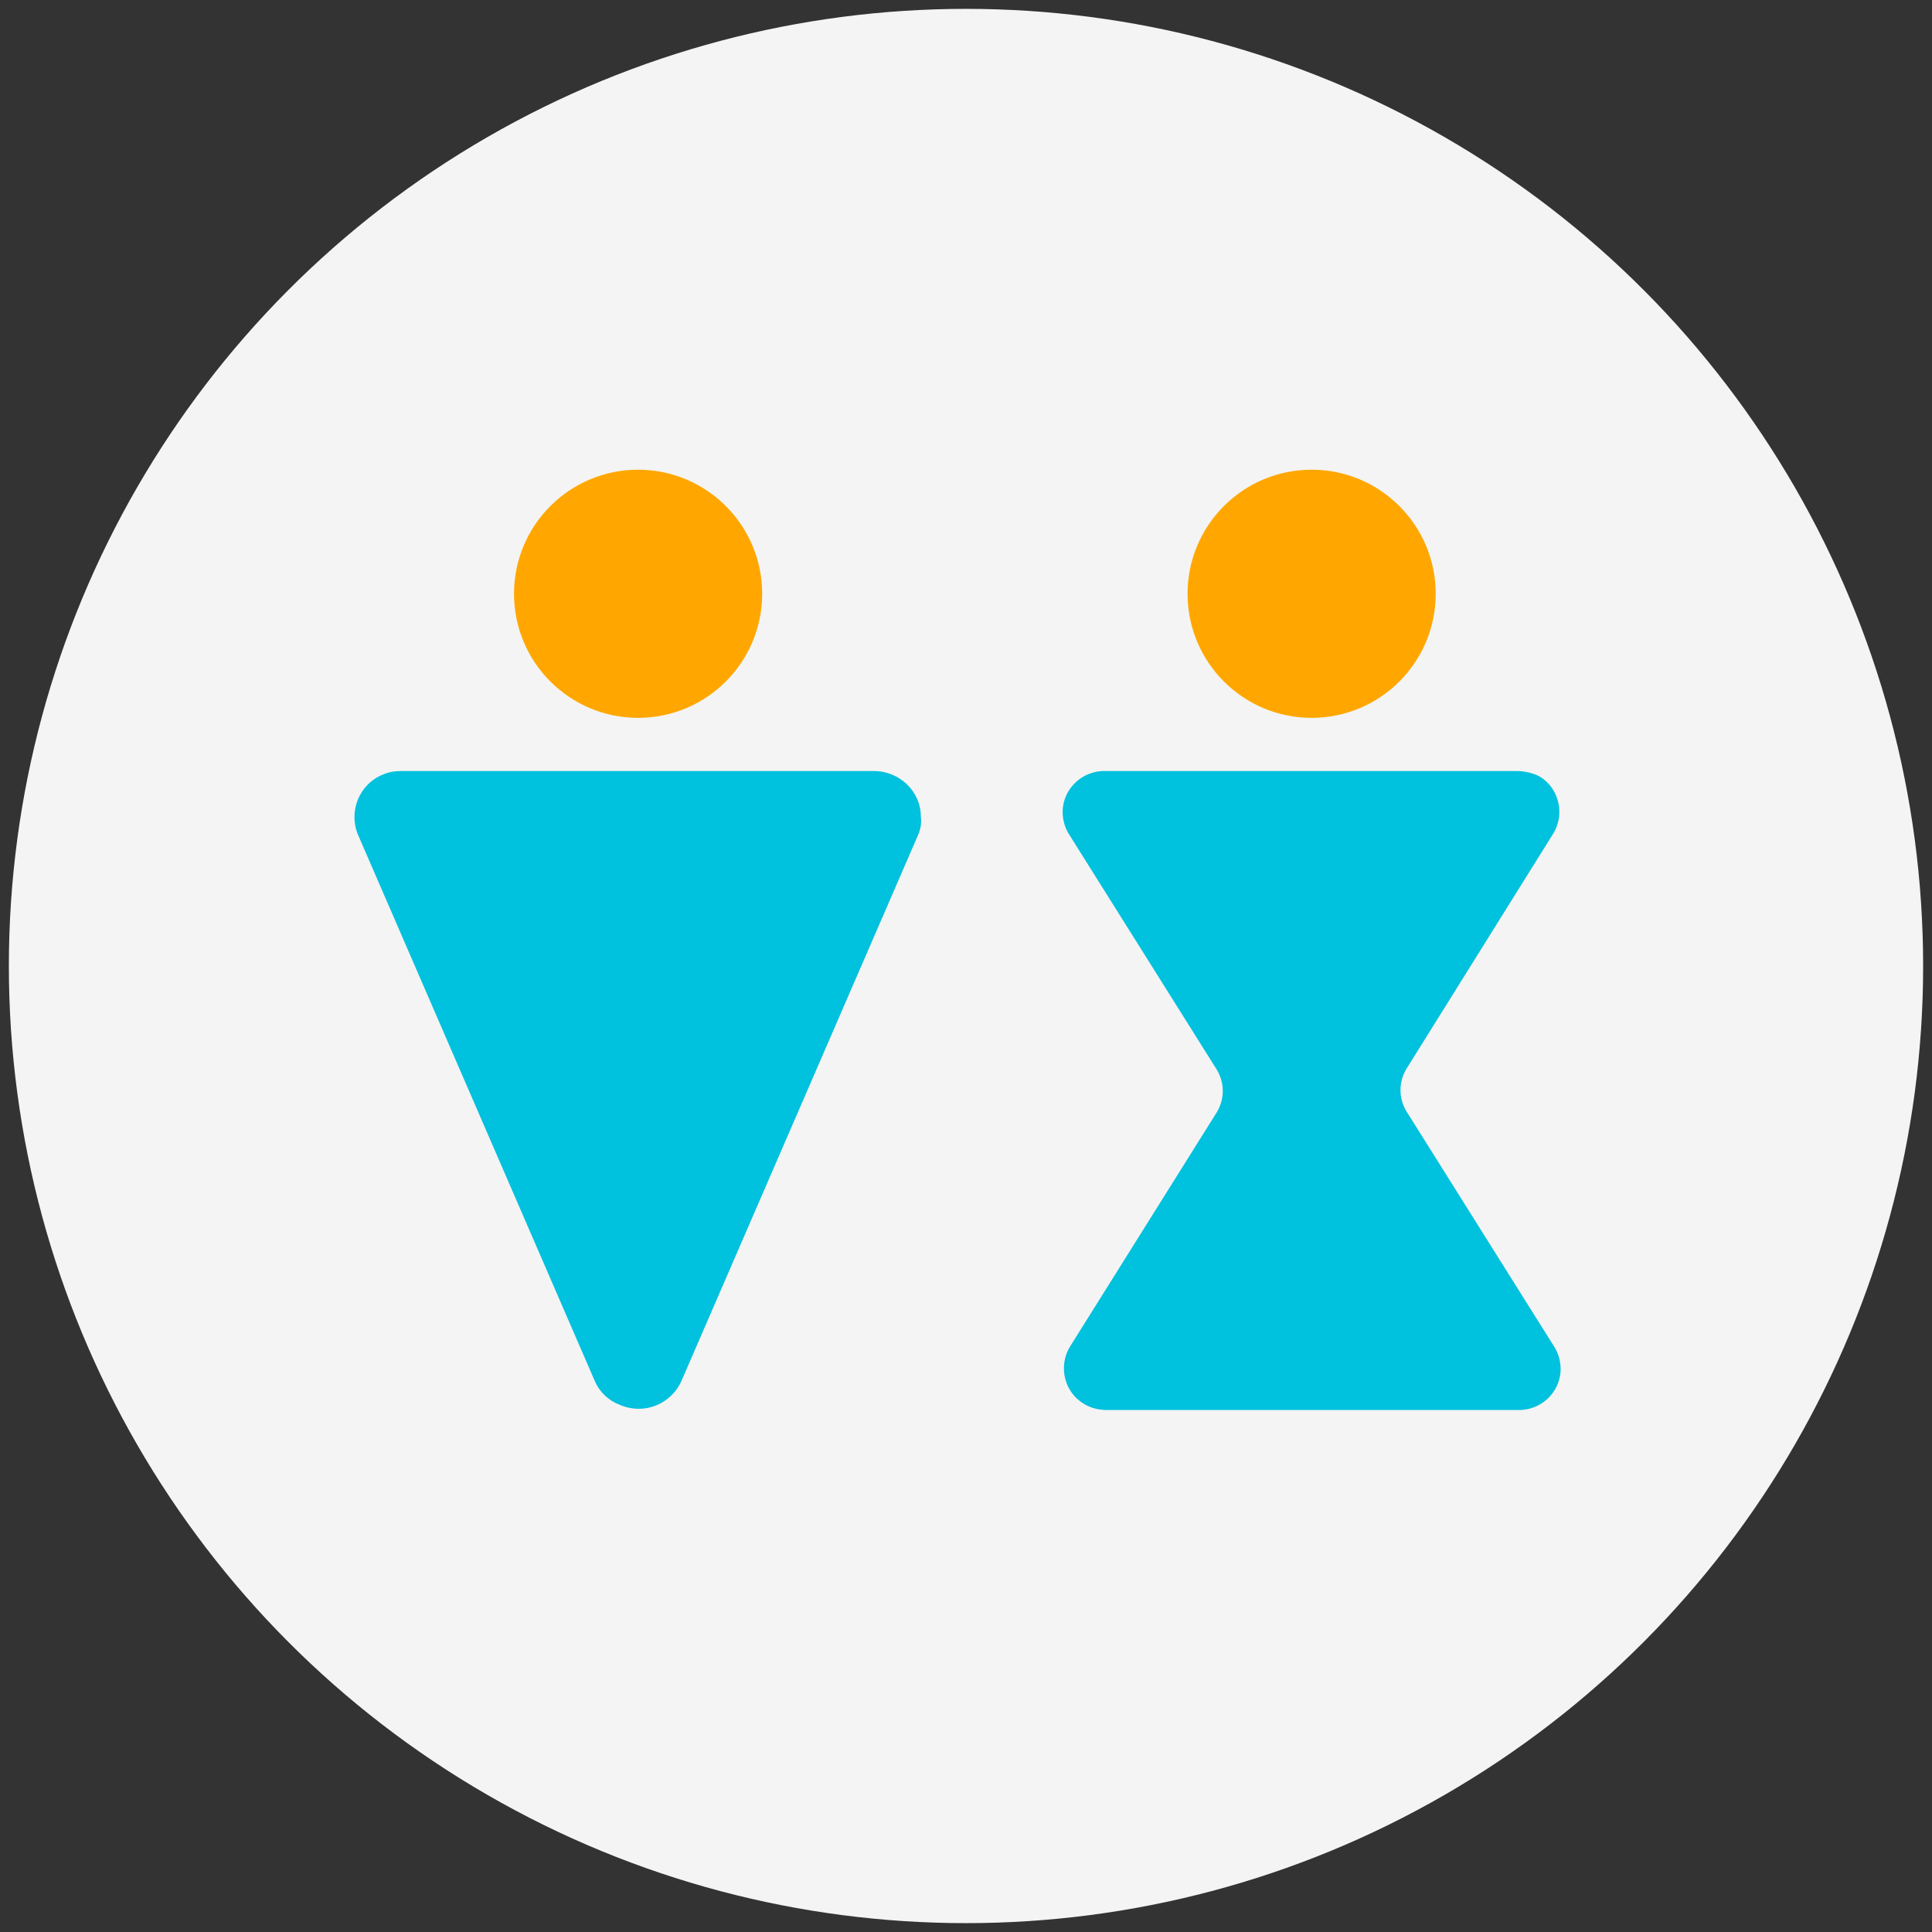
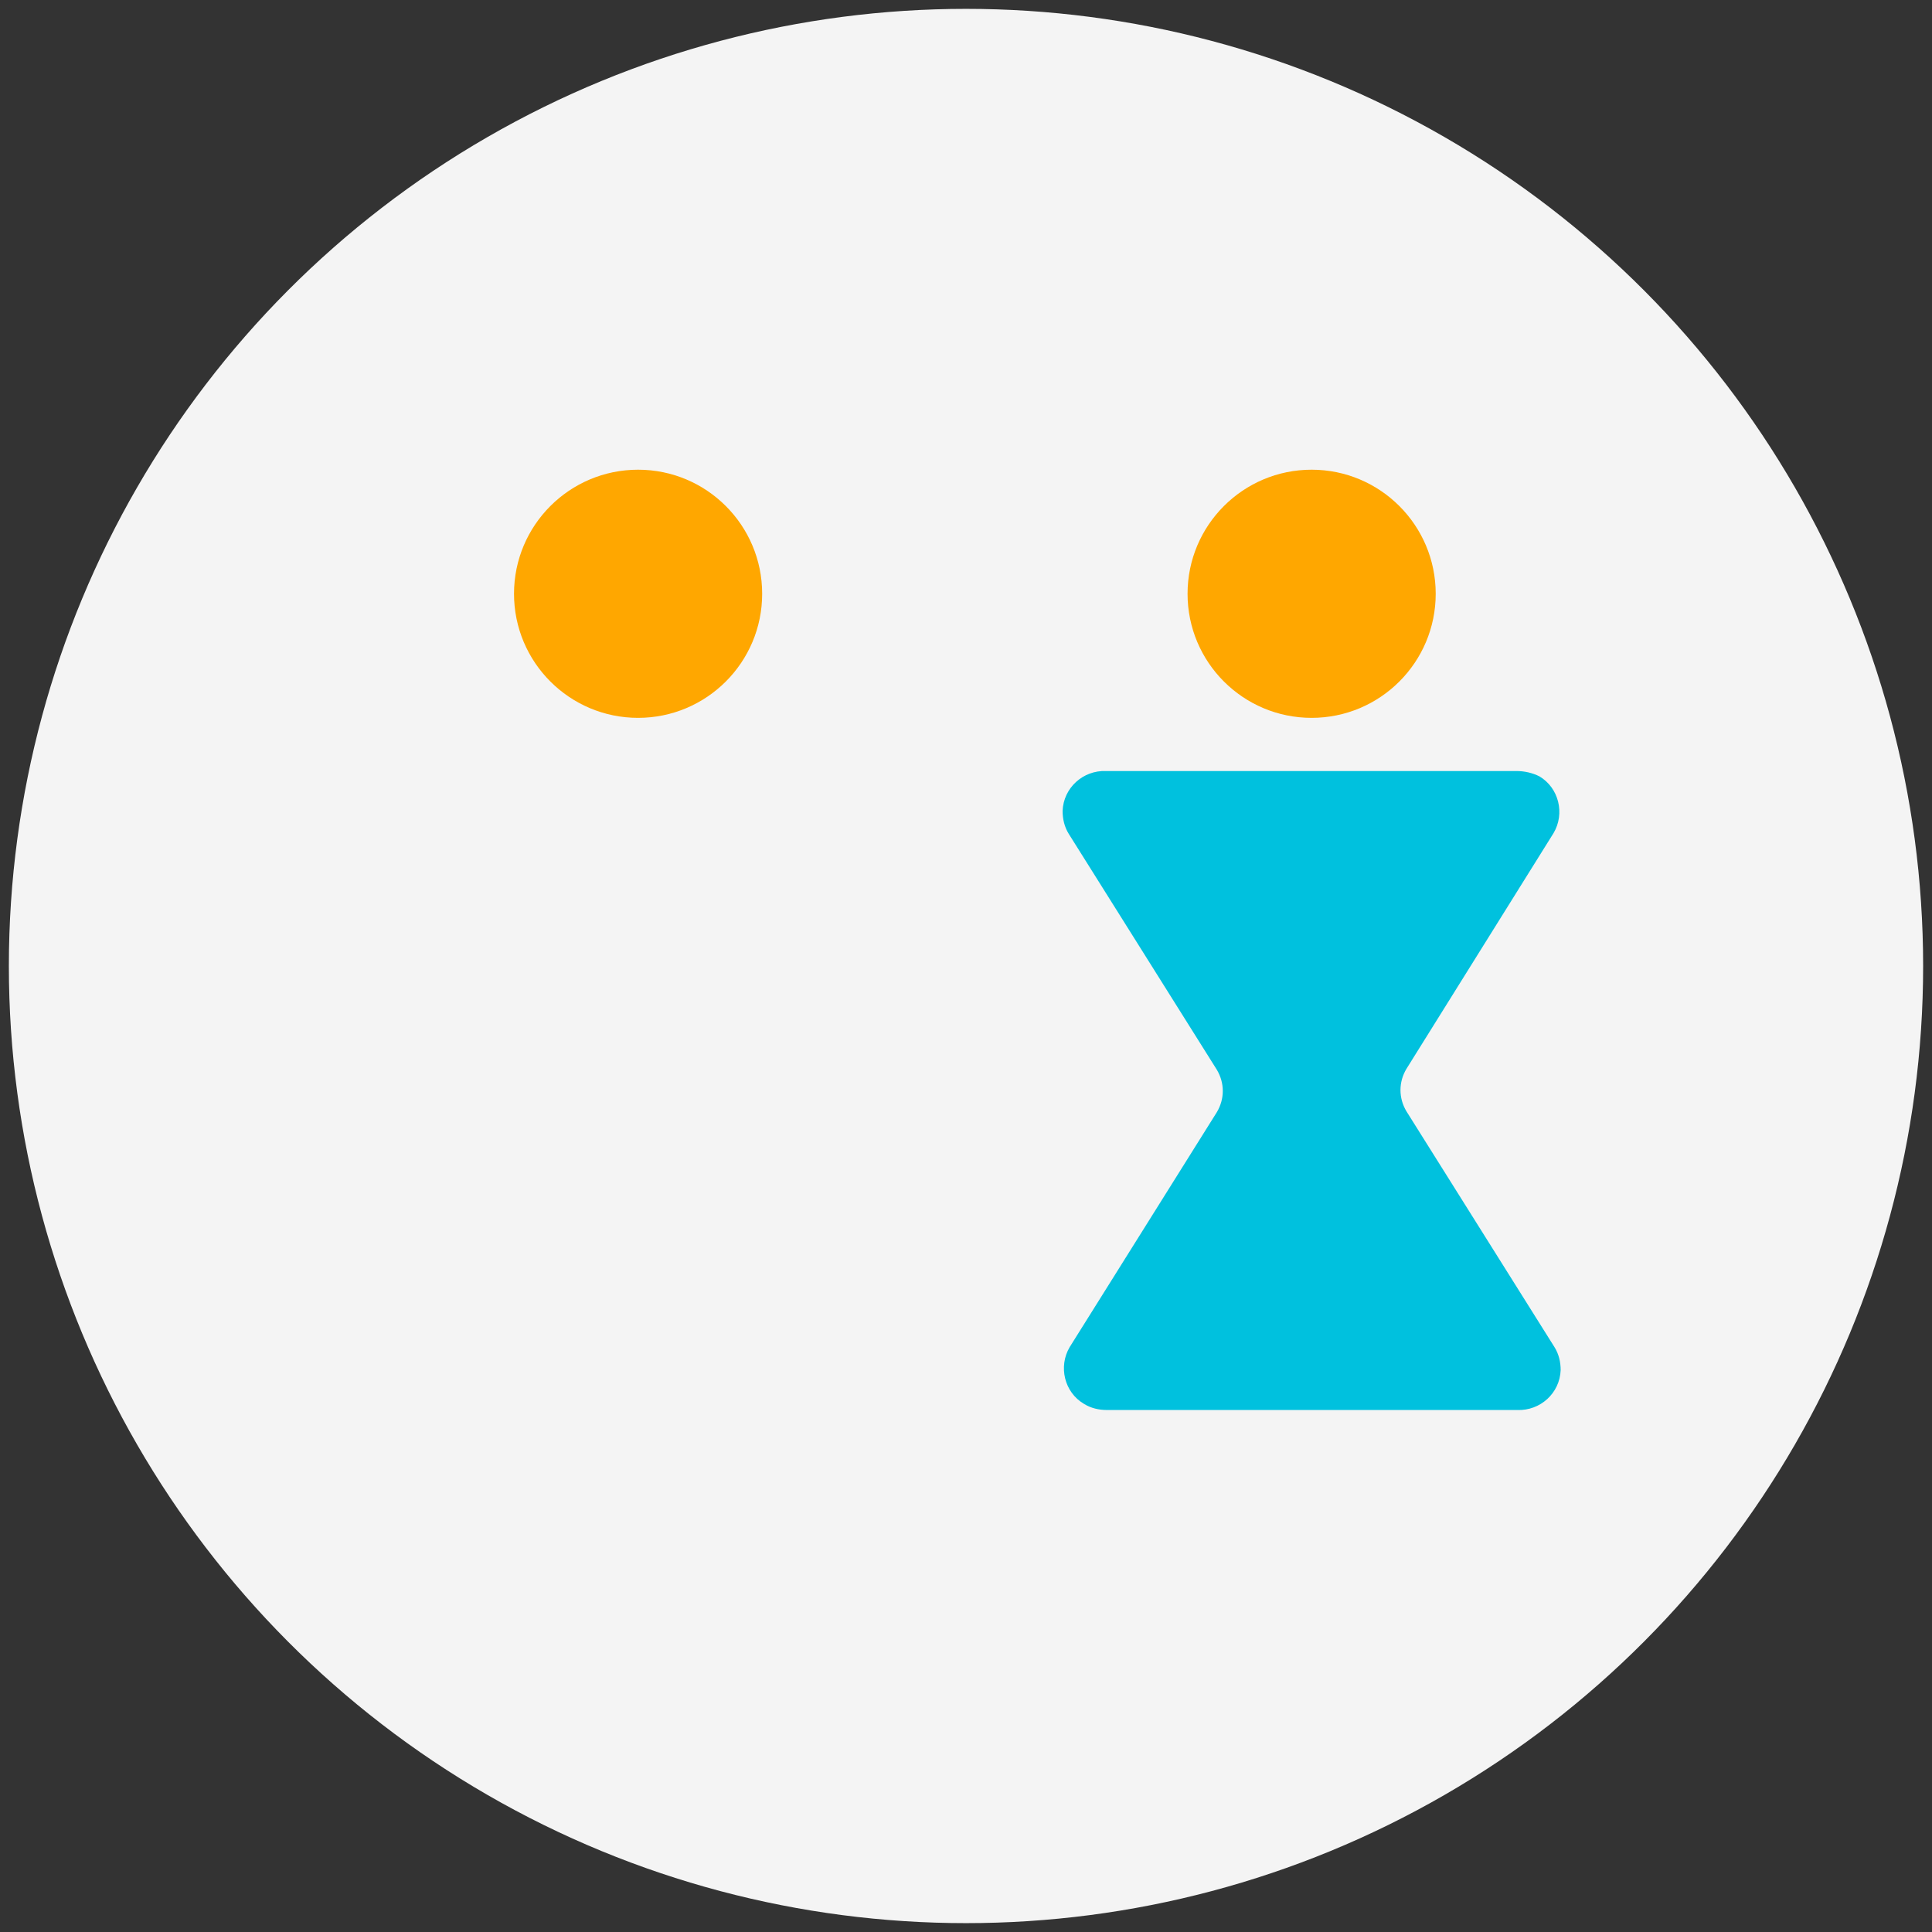
<svg xmlns="http://www.w3.org/2000/svg" version="1.1" x="0px" y="0px" viewBox="0 0 218 218" style="enable-background:new 0 0 218 218;" xml:space="preserve">
  <rect x="0" y="0" width="218" height="218" fill="#333333" stroke="none" />
  <style type="text/css">
	.st0{fill:#F4F4F4;}
	.st1{fill:#FFA700;}
	.st2{fill:#00C1DE;}
</style>
  <g id="circle">
    <circle id="Ellipse_351" class="st0" cx="109" cy="109" r="108" />
  </g>
  <g id="icon">
    <circle id="Ellipse_341" class="st1" cx="72" cy="67" r="14" />
    <circle id="Ellipse_342" class="st1" cx="148" cy="67" r="14" />
-     <path id="Path_175704" class="st2" d="M103.6,94.2l-26.7,61.6c-1.2,2.7-4.3,3.9-7,2.7c-1.3-0.5-2.3-1.5-2.8-2.7L40.4,94.2   c-1.1-2.6,0.1-5.7,2.8-6.8c0.7-0.3,1.4-0.4,2.1-0.4h53.3c2.9,0,5.3,2.3,5.3,5.1C104,92.8,103.9,93.5,103.6,94.2z" />
    <path id="Path_175705" class="st2" d="M171.1,87h-46.3c-2.6-0.1-4.8,1.9-4.9,4.5c0,0.9,0.2,1.8,0.7,2.6l16.7,26.6   c0.9,1.5,0.9,3.3,0,4.8L120.7,152c-1.3,2.2-0.6,5.1,1.6,6.4c0.8,0.5,1.7,0.7,2.6,0.7h46.3c2.6,0.1,4.8-1.9,4.9-4.5   c0-0.9-0.2-1.8-0.7-2.6l-16.7-26.6c-0.9-1.5-0.9-3.3,0-4.8L175.3,94c1.3-2.2,0.6-5.1-1.6-6.4C172.9,87.2,172,87,171.1,87z" />
  </g>
</svg>